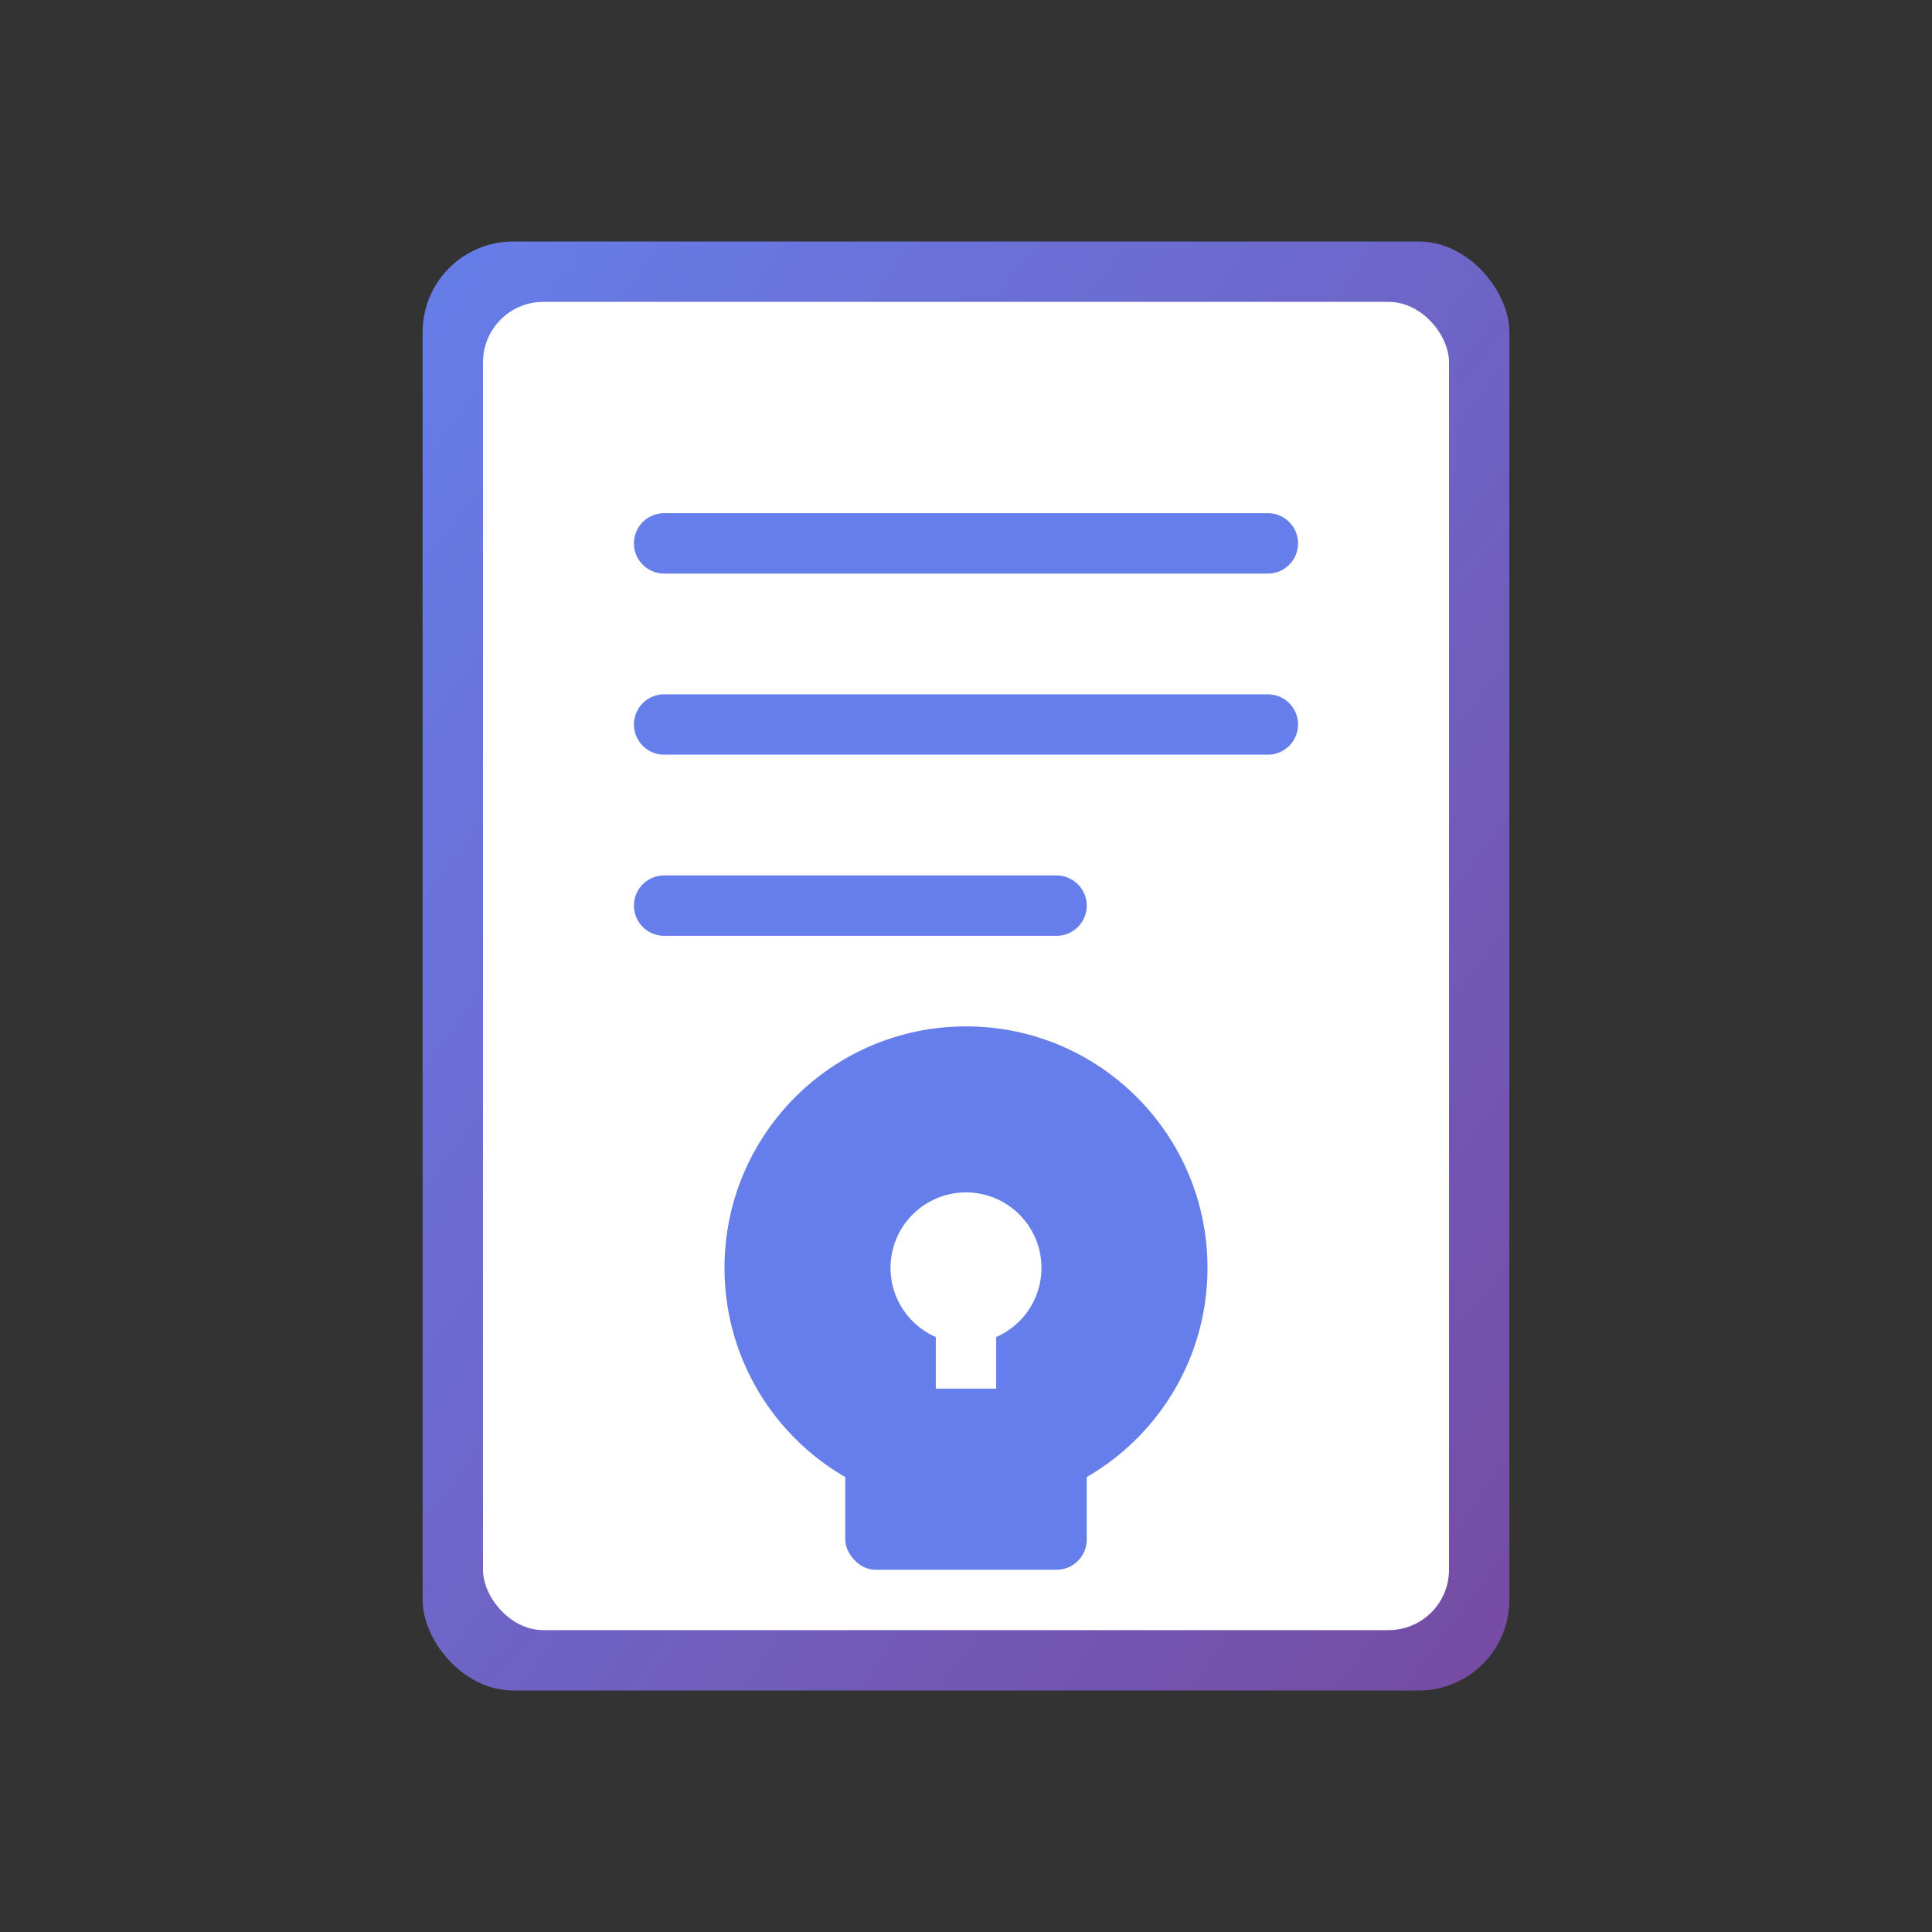
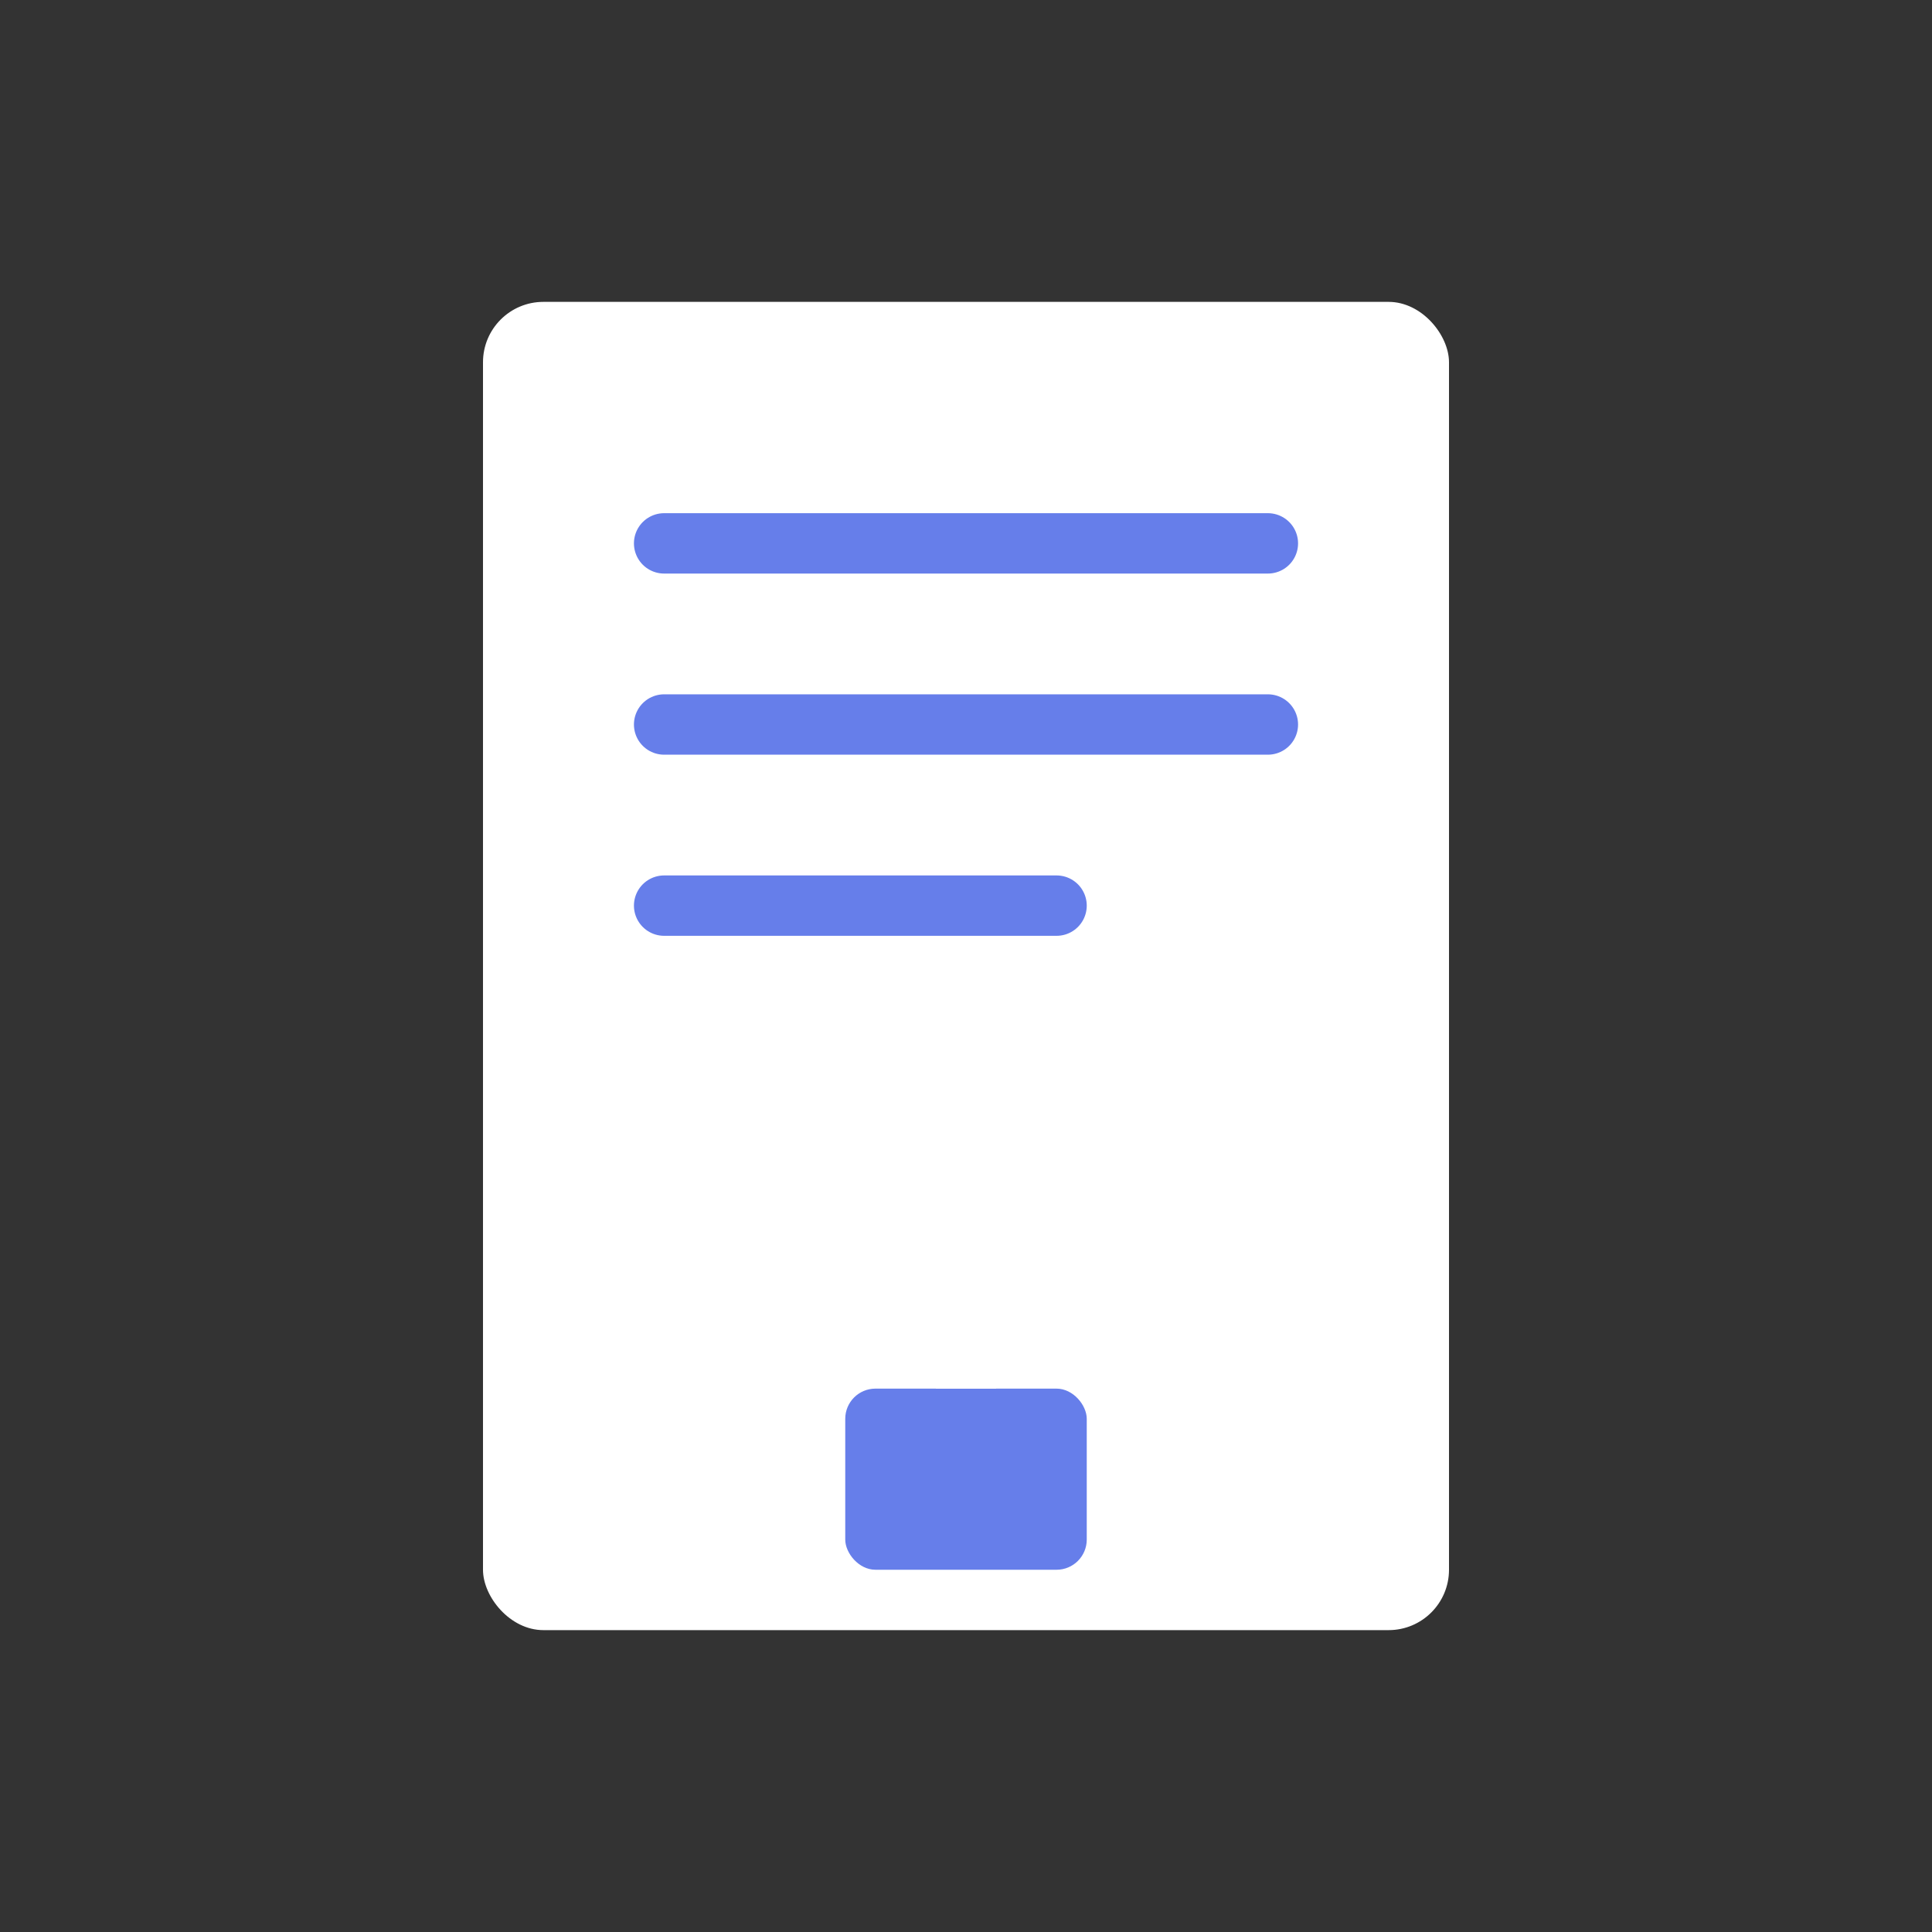
<svg xmlns="http://www.w3.org/2000/svg" viewBox="0 0 64 64">
  <rect x="0" y="0" width="64" height="64" fill="#333333" stroke="none" />
  <defs>
    <linearGradient id="grad" x1="0%" y1="0%" x2="100%" y2="100%">
      <stop offset="0%" style="stop-color:#667eea;stop-opacity:1" />
      <stop offset="100%" style="stop-color:#764ba2;stop-opacity:1" />
    </linearGradient>
  </defs>
-   <rect x="14" y="8" width="36" height="48" rx="3" fill="url(#grad)" />
  <rect x="16" y="10" width="32" height="44" rx="2" fill="white" />
  <line x1="22" y1="18" x2="42" y2="18" stroke="#667eea" stroke-width="2" stroke-linecap="round" />
  <line x1="22" y1="24" x2="42" y2="24" stroke="#667eea" stroke-width="2" stroke-linecap="round" />
  <line x1="22" y1="30" x2="35" y2="30" stroke="#667eea" stroke-width="2" stroke-linecap="round" />
-   <circle cx="32" cy="42" r="8" fill="#667eea" />
  <rect x="28" y="46" width="8" height="6" rx="1" fill="#667eea" />
  <circle cx="32" cy="42" r="2.5" fill="white" />
  <rect x="31" y="42" width="2" height="4" fill="white" />
</svg>